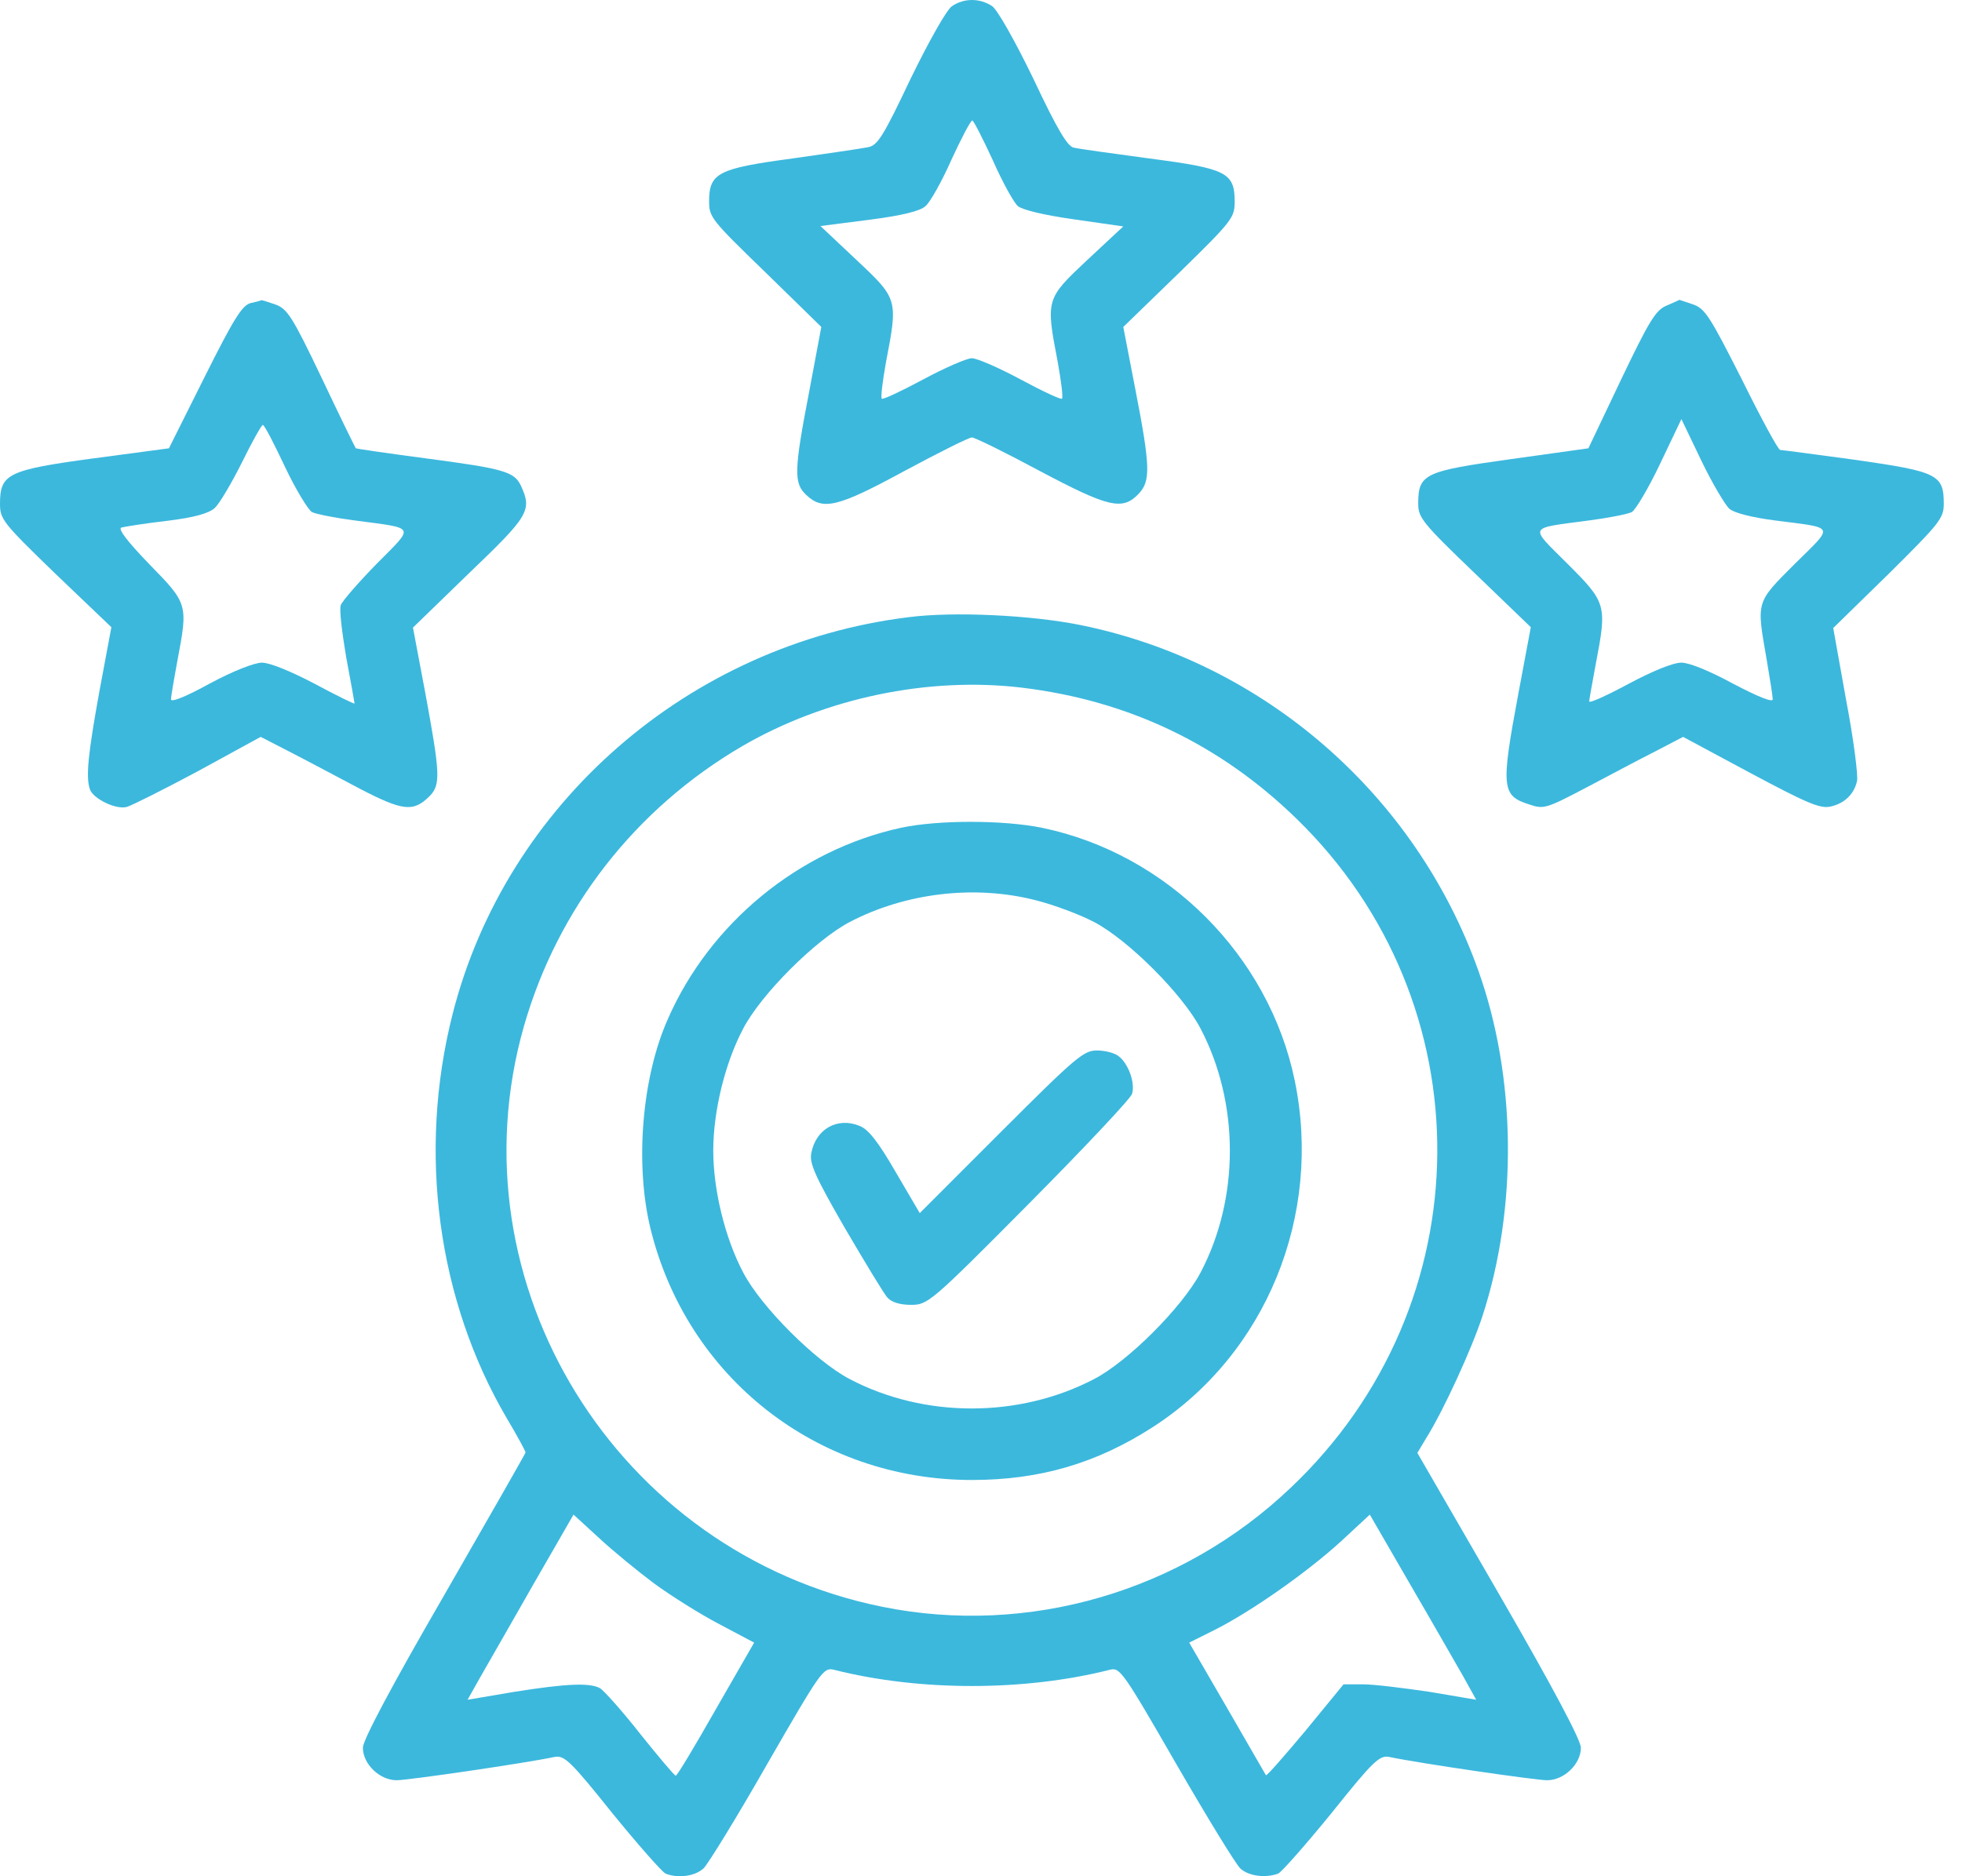
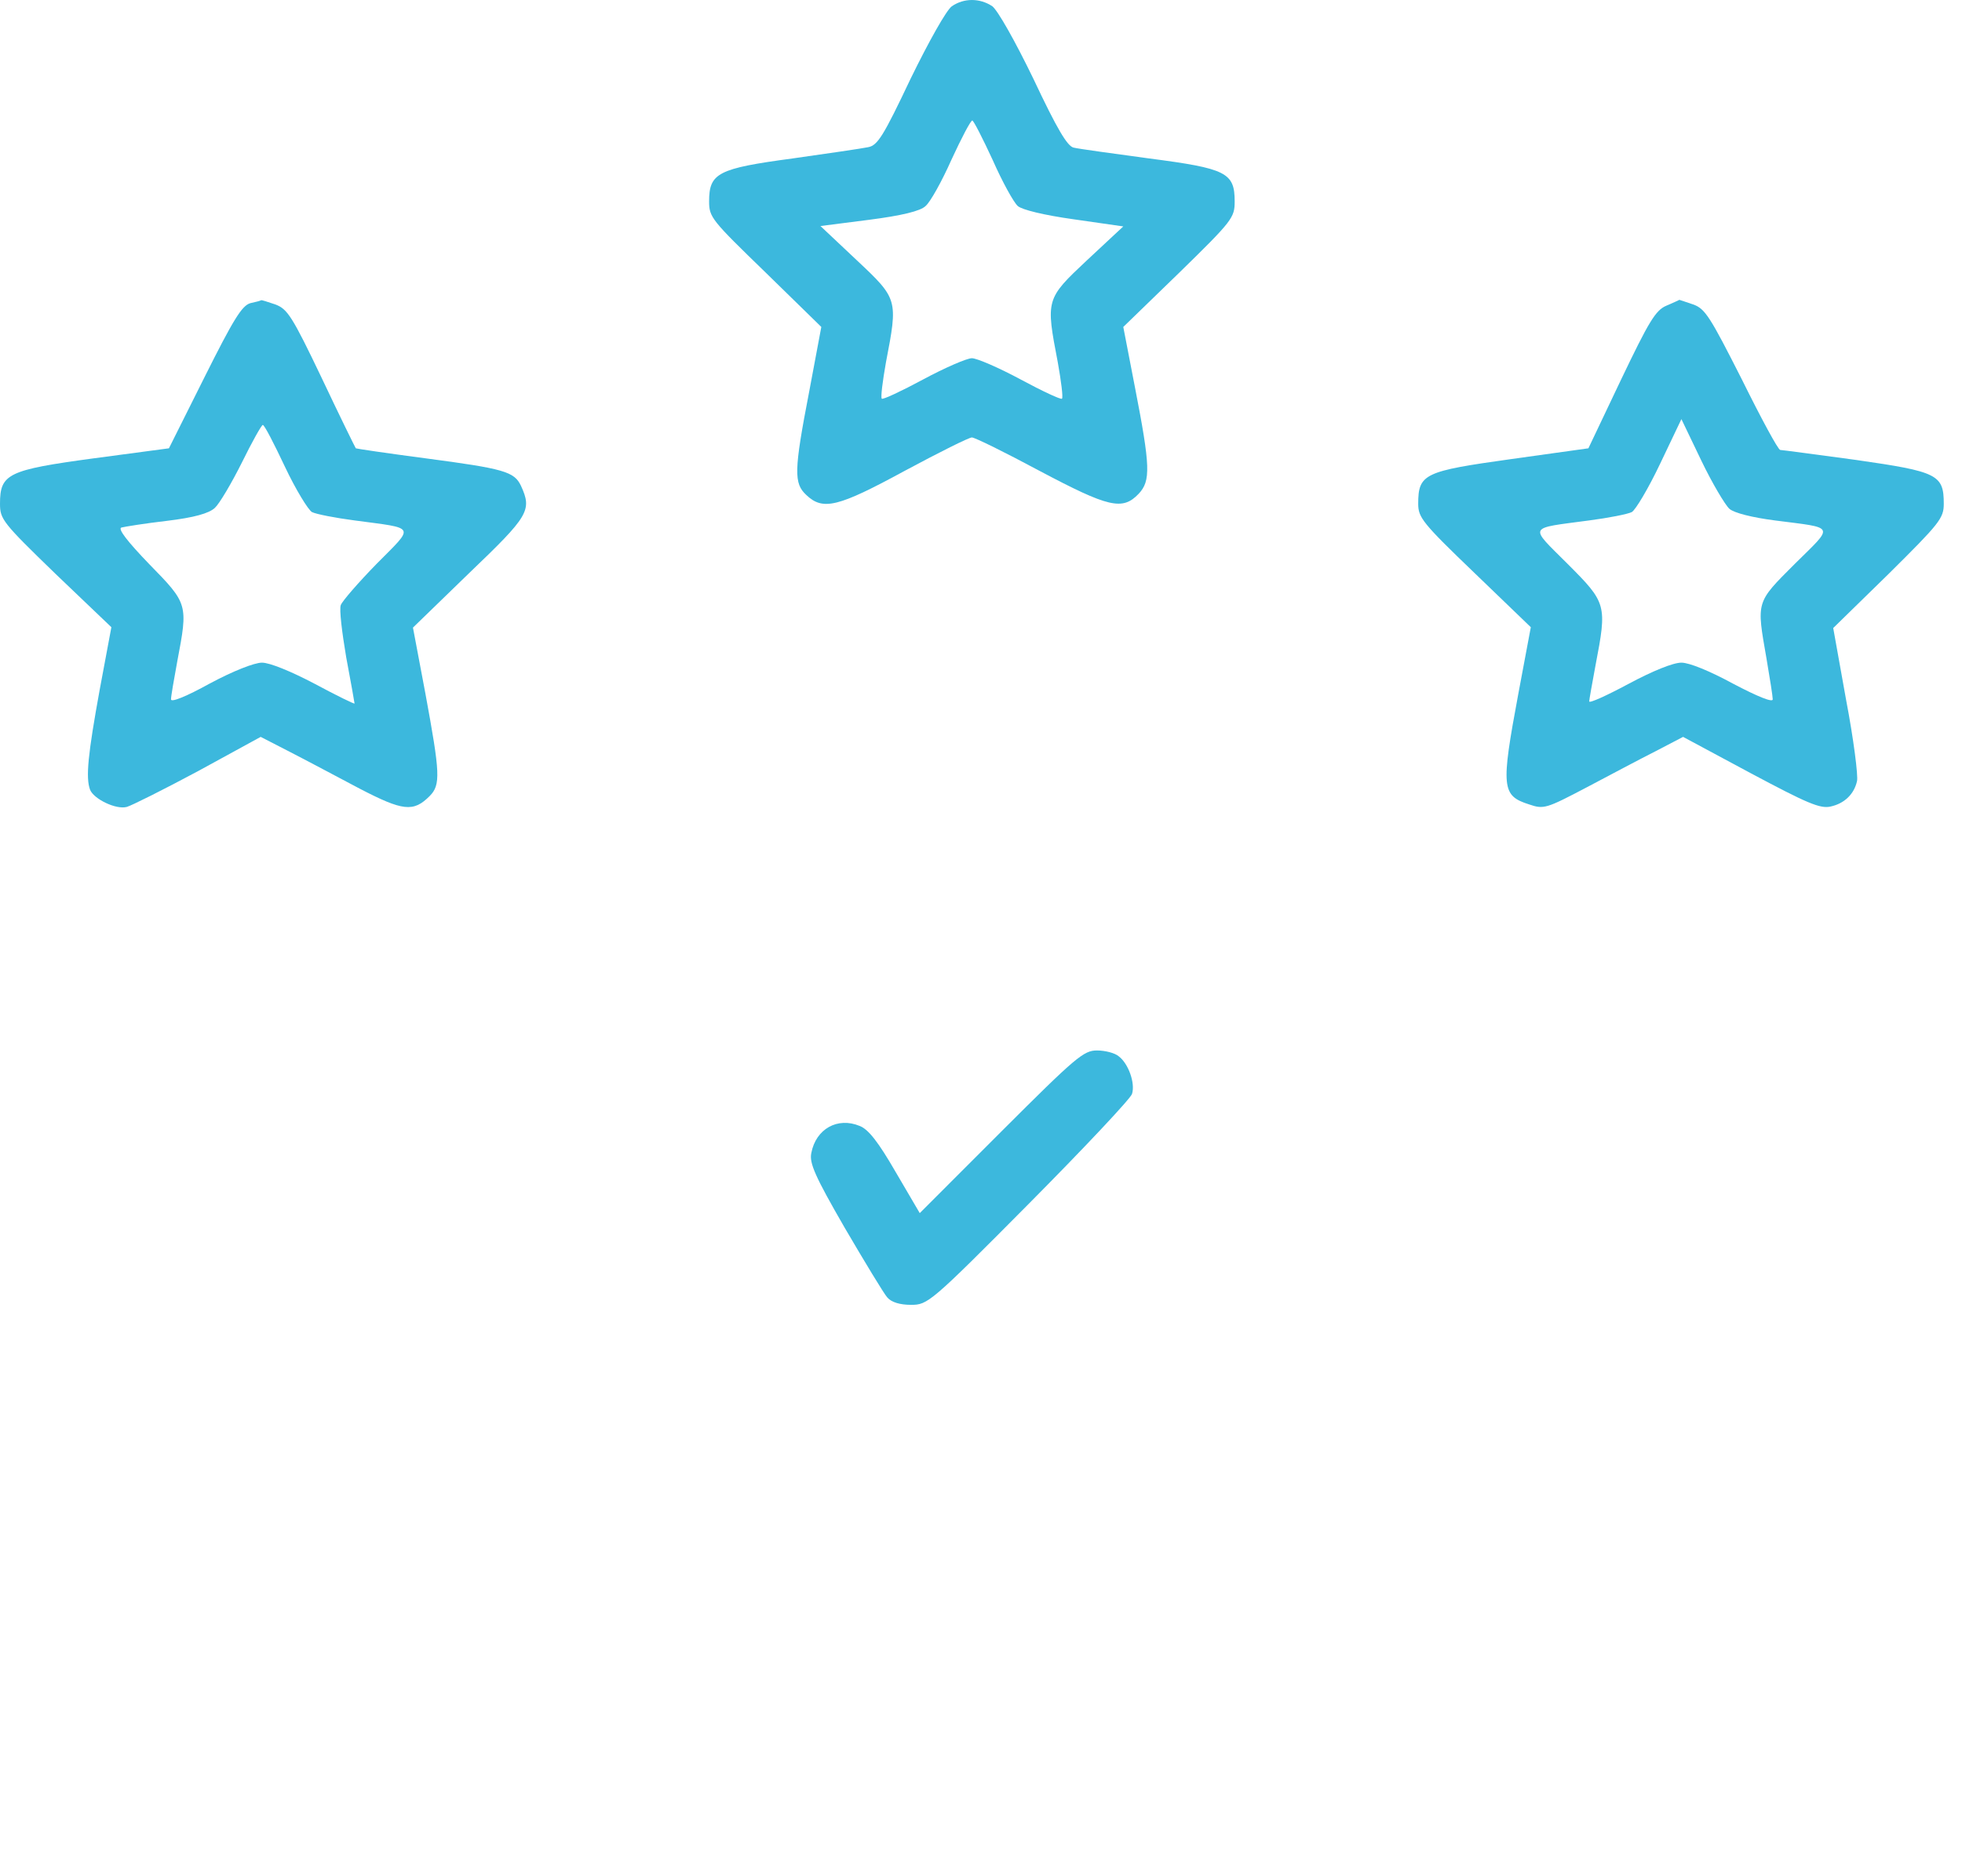
<svg xmlns="http://www.w3.org/2000/svg" width="69" height="66" viewBox="0 0 69 66" fill="none">
  <path d="M33.475 0.22C33.285 0.352 32.668 1.452 32.023 2.772C31.07 4.782 30.864 5.12 30.527 5.178C30.321 5.222 29.119 5.398 27.872 5.574C25.246 5.926 24.938 6.088 24.938 7.085C24.938 7.643 25.026 7.745 26.918 9.579L28.884 11.501L28.458 13.774C27.916 16.576 27.916 17.002 28.356 17.412C28.942 17.97 29.471 17.838 31.818 16.562C33.02 15.916 34.077 15.388 34.179 15.388C34.282 15.388 35.353 15.916 36.556 16.562C38.991 17.852 39.475 17.97 40.047 17.368C40.472 16.914 40.458 16.415 39.915 13.628L39.504 11.501L41.47 9.594C43.348 7.76 43.421 7.657 43.421 7.085C43.421 6.073 43.128 5.926 40.414 5.574C39.123 5.398 37.935 5.237 37.759 5.193C37.539 5.149 37.172 4.533 36.35 2.787C35.69 1.423 35.089 0.367 34.898 0.22C34.458 -0.073 33.901 -0.073 33.475 0.22ZM34.913 5.633C35.25 6.396 35.646 7.115 35.793 7.247C35.94 7.379 36.717 7.569 37.773 7.716L39.504 7.965L38.228 9.154C36.776 10.518 36.776 10.533 37.201 12.748C37.319 13.408 37.392 13.98 37.348 14.024C37.319 14.068 36.658 13.76 35.896 13.349C35.133 12.938 34.355 12.601 34.179 12.601C34.003 12.601 33.226 12.938 32.463 13.349C31.7 13.76 31.04 14.068 31.011 14.024C30.967 13.98 31.04 13.408 31.157 12.748C31.583 10.533 31.583 10.518 30.131 9.154L28.854 7.951L30.571 7.731C31.715 7.584 32.375 7.423 32.551 7.247C32.712 7.115 33.123 6.381 33.461 5.618C33.813 4.856 34.135 4.239 34.194 4.239C34.238 4.239 34.561 4.87 34.913 5.633Z" fill="#3CB8DD" />
  <path d="M8.802 10.665C8.508 10.753 8.215 11.222 7.188 13.276L5.941 15.77L3.301 16.122C0.279 16.532 0 16.664 0 17.721C0 18.263 0.088 18.381 1.951 20.185L3.917 22.063L3.506 24.263C3.095 26.522 3.007 27.358 3.169 27.784C3.301 28.106 4.078 28.488 4.459 28.385C4.621 28.341 5.765 27.769 6.968 27.124L9.168 25.921L10.195 26.449C10.767 26.742 11.867 27.329 12.645 27.74C14.171 28.532 14.537 28.576 15.109 28.004C15.505 27.608 15.476 27.197 14.963 24.41L14.523 22.077L16.503 20.156C18.601 18.146 18.718 17.955 18.322 17.09C18.087 16.591 17.735 16.488 14.963 16.122C13.628 15.946 12.528 15.784 12.513 15.77C12.498 15.755 11.956 14.655 11.325 13.32C10.268 11.105 10.107 10.87 9.682 10.709C9.418 10.621 9.198 10.547 9.183 10.562C9.168 10.577 9.007 10.621 8.802 10.665ZM10.019 16.415C10.4 17.222 10.841 17.941 10.973 18.014C11.119 18.087 11.794 18.219 12.469 18.307C14.655 18.601 14.596 18.469 13.246 19.833C12.601 20.493 12.029 21.153 11.985 21.285C11.926 21.432 12.029 22.253 12.175 23.119C12.337 23.984 12.469 24.718 12.469 24.747C12.469 24.776 11.838 24.468 11.075 24.058C10.239 23.618 9.491 23.31 9.212 23.31C8.948 23.31 8.2 23.603 7.379 24.043C6.557 24.498 6.014 24.718 6.014 24.601C6.014 24.498 6.117 23.896 6.234 23.266C6.616 21.256 6.616 21.241 5.252 19.848C4.474 19.041 4.137 18.601 4.269 18.557C4.386 18.527 5.105 18.41 5.868 18.322C6.836 18.205 7.349 18.058 7.555 17.867C7.716 17.721 8.141 17.002 8.508 16.268C8.86 15.55 9.198 14.948 9.242 14.948C9.3 14.948 9.638 15.608 10.019 16.415Z" fill="#3CB8DD" />
  <path d="M58.604 10.753C58.222 10.914 57.988 11.31 57.005 13.364L55.861 15.77L53.132 16.151C50.096 16.576 49.876 16.664 49.876 17.721C49.876 18.205 50.022 18.395 51.856 20.156L53.836 22.063L53.396 24.41C52.78 27.71 52.809 27.989 53.778 28.297C54.291 28.473 54.379 28.444 55.802 27.696C56.609 27.27 57.709 26.684 58.237 26.419L59.191 25.921L61.567 27.197C63.547 28.253 64.017 28.459 64.383 28.37C64.853 28.268 65.205 27.945 65.308 27.476C65.352 27.3 65.19 26.009 64.926 24.63L64.471 22.092L66.422 20.185C68.212 18.41 68.359 18.234 68.359 17.721C68.359 16.694 68.139 16.591 65.278 16.18C63.87 15.99 62.667 15.828 62.608 15.828C62.535 15.828 61.934 14.713 61.259 13.349C60.144 11.149 59.968 10.855 59.543 10.709C59.279 10.621 59.073 10.547 59.059 10.547C59.044 10.562 58.838 10.65 58.604 10.753ZM60.819 17.897C60.98 18.043 61.626 18.205 62.418 18.307C64.574 18.586 64.516 18.454 63.122 19.833C61.743 21.212 61.772 21.139 62.124 23.163C62.242 23.852 62.344 24.498 62.344 24.601C62.344 24.718 61.831 24.512 60.965 24.058C60.129 23.603 59.41 23.31 59.132 23.31C58.838 23.31 58.12 23.603 57.269 24.058C56.506 24.468 55.89 24.747 55.89 24.674C55.89 24.615 55.993 24.043 56.11 23.412C56.521 21.271 56.506 21.212 55.127 19.833C53.763 18.469 53.704 18.601 55.89 18.307C56.565 18.219 57.239 18.087 57.386 18.014C57.518 17.941 57.973 17.178 58.384 16.312L59.132 14.743L59.836 16.21C60.217 17.002 60.672 17.765 60.819 17.897Z" fill="#3CB8DD" />
-   <path d="M31.95 21.711C24.234 22.664 17.794 28.268 15.916 35.676C14.684 40.531 15.388 45.739 17.823 49.89C18.19 50.506 18.483 51.049 18.483 51.093C18.483 51.123 17.192 53.382 15.623 56.11C13.73 59.381 12.762 61.215 12.762 61.479C12.762 62.051 13.349 62.623 13.95 62.623C14.347 62.623 18.483 62.022 19.51 61.802C19.848 61.743 20.068 61.948 21.535 63.782C22.444 64.897 23.295 65.865 23.412 65.909C23.852 66.085 24.454 65.997 24.747 65.719C24.909 65.557 25.921 63.914 26.991 62.036C28.869 58.78 28.957 58.648 29.324 58.736C32.331 59.499 36.028 59.499 39.035 58.736C39.387 58.648 39.49 58.794 41.367 62.051C42.453 63.929 43.465 65.586 43.626 65.733C43.92 65.997 44.507 66.07 44.947 65.909C45.064 65.865 45.915 64.897 46.824 63.782C48.291 61.948 48.511 61.743 48.849 61.802C49.876 62.022 54.012 62.623 54.408 62.623C55.01 62.623 55.597 62.051 55.597 61.479C55.597 61.215 54.628 59.381 52.721 56.081L49.846 51.108L50.154 50.594C50.77 49.612 51.768 47.426 52.135 46.296C53.382 42.482 53.323 37.861 51.988 34.136C49.773 27.93 44.433 23.295 38.008 21.989C36.277 21.637 33.534 21.505 31.95 21.711ZM35.94 24.19C39.695 24.645 42.908 26.185 45.592 28.796C52.267 35.28 52.193 45.886 45.401 52.325C41.558 55.993 36.16 57.562 31.026 56.521C21.681 54.629 15.843 45.152 18.425 36.101C19.613 31.95 22.341 28.444 26.111 26.243C29.016 24.556 32.639 23.794 35.94 24.19ZM23.001 55.699C23.603 56.139 24.63 56.785 25.305 57.137L26.522 57.782L25.172 60.13C24.439 61.42 23.808 62.477 23.764 62.462C23.72 62.462 23.163 61.802 22.517 60.995C21.872 60.173 21.227 59.455 21.094 59.381C20.728 59.191 19.936 59.22 18.087 59.513L16.444 59.792L16.914 58.956C17.178 58.501 18.014 57.034 18.777 55.699L20.17 53.279L21.05 54.086C21.535 54.541 22.415 55.259 23.001 55.699ZM51.46 58.971L51.915 59.792L50.272 59.513C49.377 59.381 48.321 59.249 47.939 59.249H47.25L45.915 60.878C45.167 61.772 44.551 62.477 44.521 62.447C44.507 62.418 43.891 61.362 43.157 60.085L41.822 57.782L42.732 57.328C44.008 56.682 45.959 55.318 47.162 54.218L48.174 53.279L49.582 55.714C50.36 57.049 51.196 58.516 51.46 58.971Z" fill="#3CB8DD" />
-   <path d="M31.686 29.119C28.106 29.896 24.967 32.463 23.485 35.852C22.576 37.891 22.327 40.927 22.869 43.187C24.146 48.453 28.737 52.061 34.179 52.061C36.571 52.061 38.566 51.475 40.546 50.198C44.521 47.631 46.516 42.761 45.533 38.008C44.624 33.607 41.045 30.028 36.644 29.119C35.28 28.84 32.977 28.84 31.686 29.119ZM36.438 31.671C37.069 31.832 37.979 32.17 38.477 32.434C39.68 33.065 41.587 34.972 42.218 36.175C43.597 38.8 43.597 42.16 42.218 44.771C41.573 45.988 39.666 47.895 38.477 48.511C35.837 49.89 32.507 49.89 29.881 48.511C28.678 47.881 26.771 45.974 26.141 44.771C25.495 43.553 25.084 41.852 25.084 40.473C25.084 39.094 25.495 37.392 26.141 36.175C26.771 34.972 28.678 33.065 29.881 32.434C31.847 31.407 34.282 31.114 36.438 31.671Z" fill="#3CB8DD" />
  <path d="M35.206 39.812L32.346 42.673L31.495 41.221C30.893 40.179 30.541 39.724 30.233 39.607C29.456 39.284 28.693 39.71 28.532 40.561C28.458 40.913 28.664 41.382 29.705 43.186C30.409 44.389 31.084 45.504 31.201 45.636C31.348 45.812 31.656 45.9 32.038 45.9C32.624 45.9 32.712 45.842 36.189 42.336C38.125 40.385 39.768 38.639 39.812 38.478C39.93 38.096 39.68 37.407 39.343 37.157C39.211 37.04 38.859 36.952 38.58 36.952C38.111 36.952 37.847 37.172 35.206 39.812Z" fill="#3CB8DD" />
</svg>